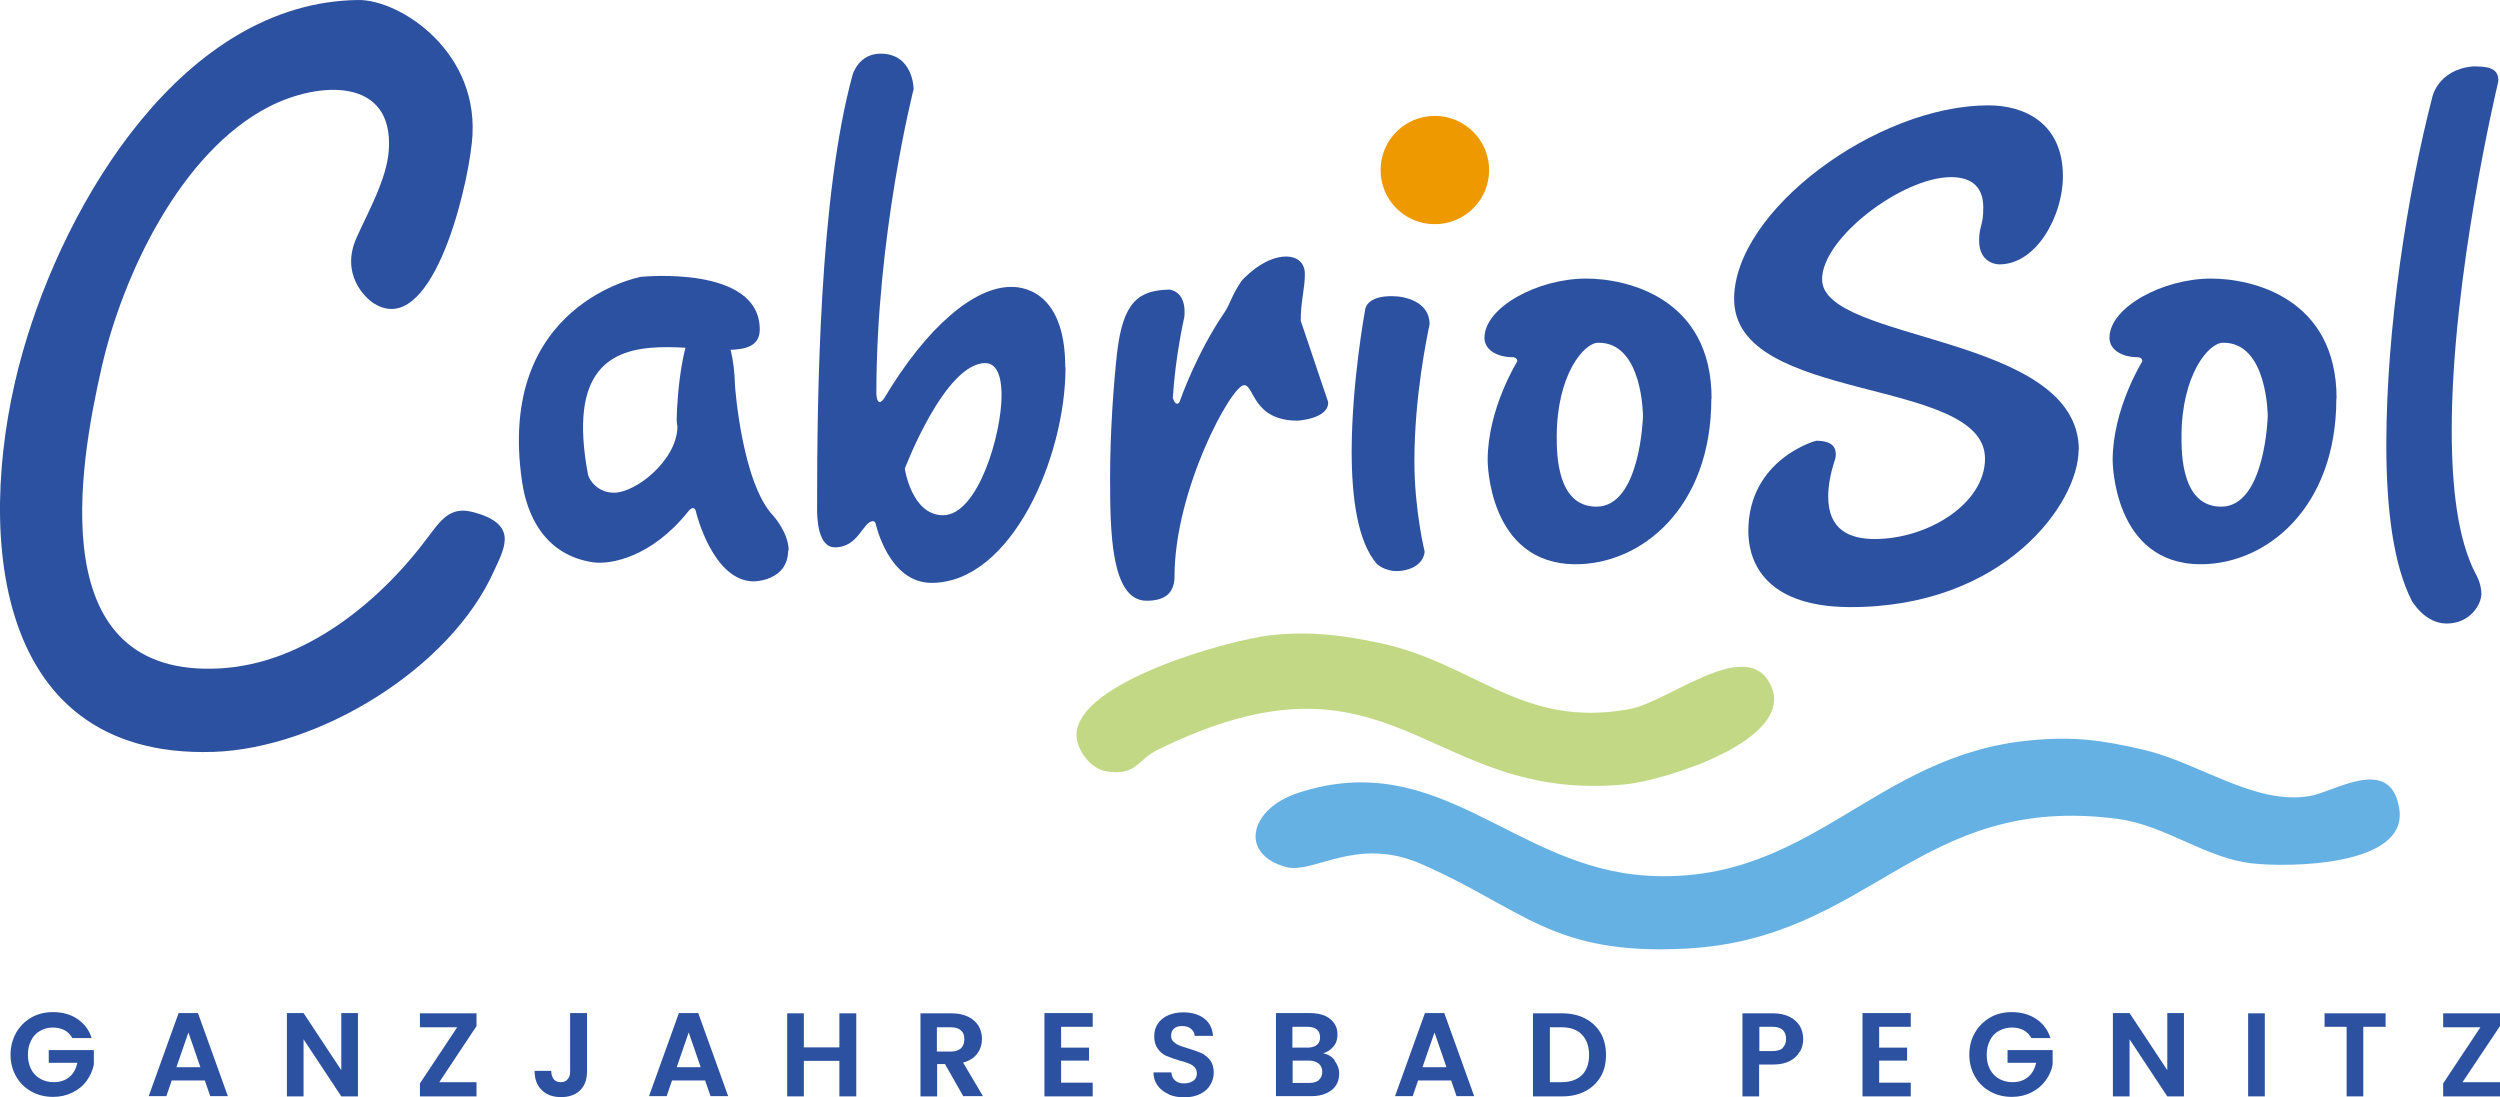
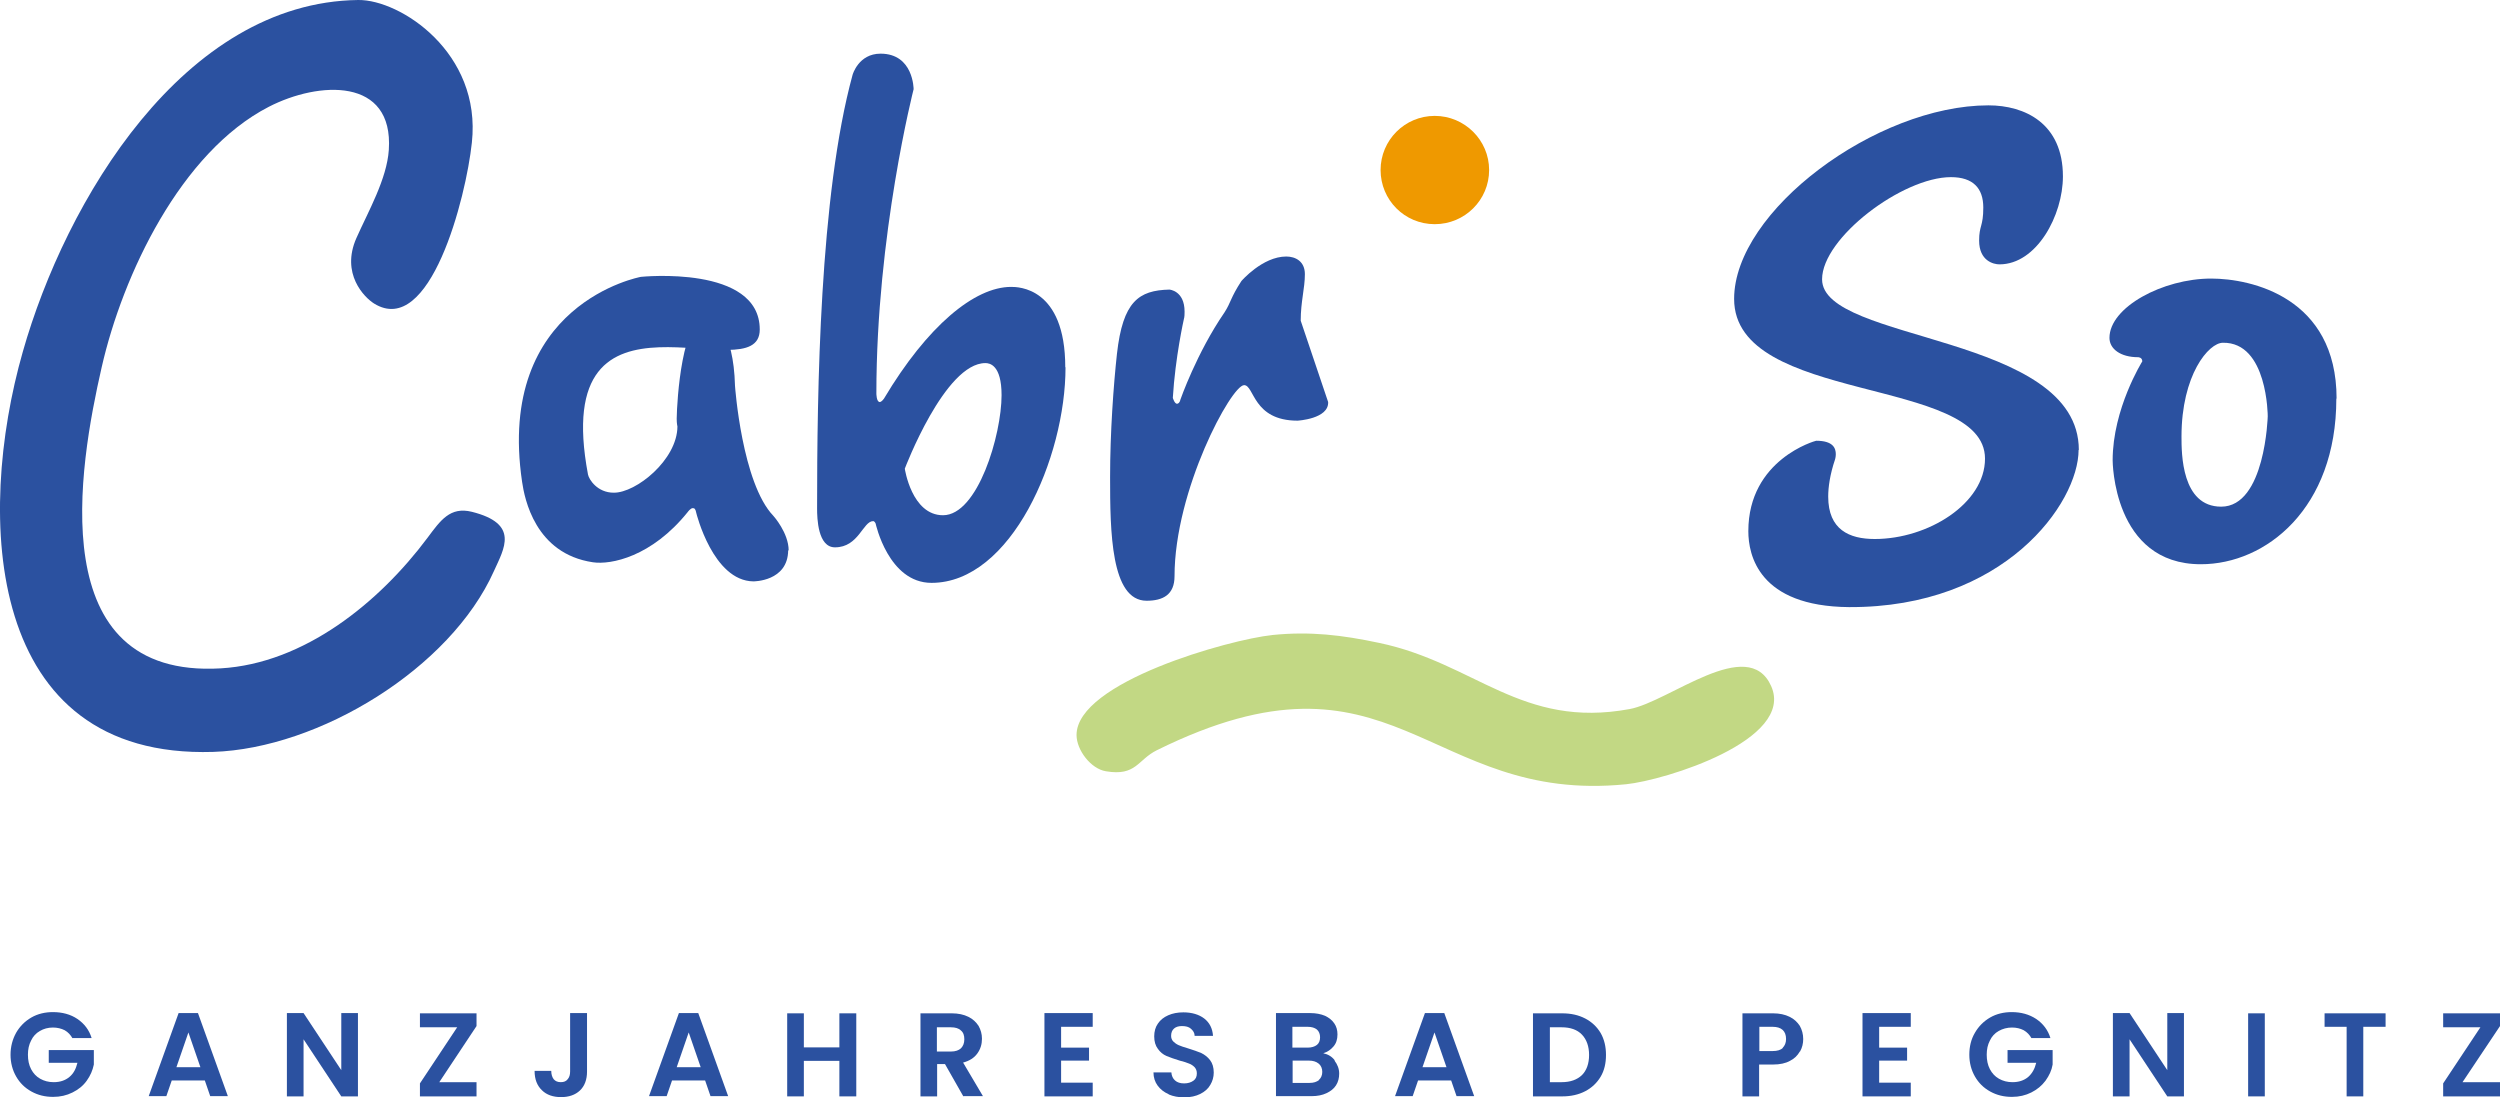
<svg xmlns="http://www.w3.org/2000/svg" id="Ebene_2" data-name="Ebene 2" viewBox="0 0 102.04 44.78">
  <defs>
    <style>
      .cls-1 {
        fill: #2b51a0;
      }

      .cls-2 {
        fill: #c2d884;
      }

      .cls-3 {
        fill: #66b1e3;
      }

      .cls-4 {
        fill: #ef9900;
      }
    </style>
  </defs>
  <g id="Ebene_1-2" data-name="Ebene 1">
    <g>
-       <path class="cls-3" d="M82.86,30.22c1.77-.17,2.88-.02,4.58.37,2.32.53,4.59,2.29,6.84,1.9,1.01-.17,3.31-1.71,3.65.53.36,2.34-4.5,2.39-6.01,2.22-1.92-.22-3.53-1.55-5.45-1.81-8.16-1.1-10.09,4.91-17.69,5.29-5.45.28-6.61-1.64-10.78-3.46-2.63-1.15-4.39.43-5.5.13-1.94-.52-1.51-2.38.49-3.03,5.76-1.88,8.77,3.04,14.22,3.38,6.67.41,9.24-4.92,15.65-5.52" />
      <path class="cls-1" d="M32.19,22.47c0-.72-.62-1.41-.62-1.41-1.29-1.34-1.57-5.31-1.57-5.31-.06-2.29-.86-2.83-1.14-2.83-1.02-.01-1.23,3.41-1.24,4.17,0,.2.03.32.03.32-.01,1.36-1.69,2.71-2.6,2.7-.67,0-1.01-.54-1.05-.74-1.62-8.61,7.01-3.27,7.01-5.92s-4.85-2.15-4.85-2.15c0,0-5.93,1.08-4.85,8.37.1.68.53,2.93,2.89,3.28.73.11,2.4-.22,3.87-2.05,0,0,.11-.16.21-.16.07,0,.11.04.14.2,0,0,.68,2.77,2.33,2.79,0,0,1.41.01,1.42-1.27" />
      <path class="cls-1" d="M40.88,16.13h0c0,1.62-.97,4.9-2.39,4.9-1.28,0-1.56-1.9-1.56-1.9,0,0,1.63-4.31,3.29-4.31.17,0,.66.07.66,1.31M43.48,14.99c0-3.28-1.94-3.28-2.21-3.28-1.49,0-3.42,1.59-5.19,4.56-.07.1-.14.14-.17.14-.14,0-.14-.35-.14-.35,0-6.49,1.52-12.42,1.52-12.42,0,0,0-1.45-1.35-1.45-.9,0-1.14.86-1.14.86-1.35,4.93-1.45,12.94-1.45,17.7,0,.41.03,1.59.73,1.59.97,0,1.14-1.07,1.56-1.07.03,0,.07.03.1.1,0,0,.52,2.42,2.28,2.42,3.25,0,5.47-5.11,5.47-8.8" />
      <path class="cls-1" d="M53.09,13.09c0-.79.17-1.31.17-1.9,0-.52-.38-.72-.76-.72-.97,0-1.83,1-1.83,1-.45.69-.42.86-.69,1.28-1.14,1.66-1.8,3.56-1.8,3.56-.03.14-.1.17-.14.17-.1,0-.17-.24-.17-.24.1-1.66.45-3.21.45-3.21.03-.1.03-.21.03-.31,0-.86-.62-.9-.62-.9-1.25.03-1.9.48-2.14,2.62-.14,1.28-.28,3.21-.28,5.04,0,2.21.03,5.04,1.49,5.04.66,0,1.14-.24,1.14-1,0-3.52,2.32-7.8,2.84-7.8.42,0,.35,1.45,2.18,1.45,0,0,1.28-.07,1.25-.76" />
-       <path class="cls-1" d="M58.35,13.23c0-.93-1.04-1.14-1.49-1.14-1.11-.03-1.14.55-1.14.55,0,0-.55,2.97-.55,5.8,0,1.86.24,3.69,1.04,4.59,0,0,.31.28.8.28.38,0,1.07-.17,1.14-.79,0,0-.42-1.69-.42-3.69,0-2.66.52-5.11.62-5.59" />
-       <path class="cls-1" d="M67.06,16.99h0s-.1,3.69-1.9,3.69c-1.62,0-1.62-2.17-1.62-2.86,0-2.52,1.11-3.83,1.69-3.83,1.83-.03,1.83,3,1.83,3M69.86,16.27c0-4.14-3.49-4.9-5.12-4.9-1.97,0-4.15,1.17-4.15,2.42,0,.45.45.79,1.17.79,0,0,.17,0,.17.17,0,0-1.21,1.93-1.21,4.04,0,0,0,4.24,3.6,4.24,2.66,0,5.53-2.28,5.53-6.76" />
      <path class="cls-1" d="M84.85,18.37c0-4.76-10.48-4.38-10.48-6.97,0-1.69,3.28-4.17,5.26-4.17.9,0,1.32.45,1.32,1.24s-.17.72-.17,1.35c0,.83.59.97.83.97,1.52,0,2.59-2,2.59-3.59,0-2.17-1.56-2.9-3.04-2.9-4.57,0-10.38,4.31-10.38,7.9,0,4.31,10.24,3.14,10.24,6.52,0,1.83-2.32,3.28-4.5,3.28-1.04,0-1.9-.38-1.9-1.73,0-.38.07-.9.28-1.52,0,0,.03-.1.03-.21,0-.24-.1-.55-.8-.55-.03,0-2.77.76-2.77,3.69,0,.97.42,3.07,4.11,3.1,6.33.03,9.37-4.24,9.37-6.42" />
      <path class="cls-1" d="M92.56,16.99h0s-.1,3.69-1.9,3.69c-1.62,0-1.62-2.17-1.62-2.86,0-2.52,1.11-3.83,1.69-3.83,1.83-.03,1.83,3,1.83,3M95.37,16.27c0-4.14-3.49-4.9-5.12-4.9-1.97,0-4.15,1.17-4.15,2.42,0,.45.45.79,1.17.79,0,0,.17,0,.17.17,0,0-1.21,1.93-1.21,4.04,0,0,0,4.24,3.6,4.24,2.66,0,5.53-2.28,5.53-6.76" />
-       <path class="cls-1" d="M101.97,3.26c0-.52-.52-.55-1.04-.55-1.45.14-1.66,1.28-1.66,1.28-1,3.87-1.87,9.39-1.87,14.18,0,2.55.28,4.87,1.04,6.35,0,0,.52.93,1.42.93.97,0,1.42-.79,1.42-1.21,0-.45-.24-.83-.24-.83-.73-1.42-.97-3.52-.97-5.87,0-6.25,1.87-14.08,1.87-14.08l.04-.21Z" />
      <path class="cls-4" d="M56.35,6.94c0-1.22.99-2.21,2.21-2.21s2.22.99,2.22,2.21-.99,2.21-2.22,2.21-2.21-.99-2.21-2.21" />
      <path class="cls-1" d="M14.62,0c1.72-.02,5.04,2.15,4.64,5.82-.24,2.27-1.71,7.98-3.99,6.57-.4-.25-1.37-1.22-.72-2.68.48-1.08,1.24-2.4,1.32-3.59.2-2.98-2.86-2.81-4.9-1.76-3.59,1.85-5.96,6.85-6.82,10.63-.93,4.07-2.44,12.72,4.86,12.29,3.41-.2,6.47-2.69,8.44-5.33.53-.71.92-1.28,1.81-1.06,1.95.49,1.32,1.49.9,2.42-1.78,3.98-7.14,7.24-11.46,7.38C-.62,30.98-.99,21.08.93,14.36,2.68,8.19,7.5.09,14.62,0" />
      <path class="cls-1" d="M2.96,42.38c-.08-.14-.18-.25-.32-.33-.14-.07-.3-.11-.48-.11-.2,0-.38.05-.53.14-.16.09-.28.22-.36.39-.09.17-.13.36-.13.58s.04.42.13.59c.09.17.21.3.37.39.16.09.34.14.55.14.26,0,.47-.07.64-.21.17-.14.27-.33.33-.58h-1.17v-.52h1.84v.59c-.05.24-.14.45-.29.66s-.34.36-.58.48c-.24.12-.5.18-.79.18-.33,0-.62-.07-.89-.22s-.47-.35-.62-.61c-.15-.26-.23-.56-.23-.89s.08-.63.23-.9c.15-.26.36-.47.62-.62.26-.15.56-.22.88-.22.38,0,.72.09,1,.28.28.19.48.45.58.78h-.78Z" />
      <path class="cls-1" d="M8.36,44.1h-1.35l-.22.64h-.72l1.22-3.39h.79l1.22,3.39h-.72l-.22-.64ZM8.18,43.56l-.49-1.42-.49,1.42h.98Z" />
      <polygon class="cls-1" points="14.61 44.75 13.93 44.75 12.39 42.42 12.39 44.75 11.71 44.75 11.71 41.35 12.39 41.35 13.93 43.68 13.93 41.35 14.61 41.35 14.61 44.75" />
      <polygon class="cls-1" points="17.93 44.17 19.45 44.17 19.45 44.75 17.14 44.75 17.14 44.22 18.66 41.93 17.14 41.93 17.14 41.36 19.45 41.36 19.45 41.88 17.93 44.17" />
      <path class="cls-1" d="M23.96,41.36v2.38c0,.33-.1.59-.29.77-.19.18-.45.27-.77.27s-.59-.09-.78-.28c-.2-.19-.3-.45-.3-.79h.68c0,.15.04.26.1.34.07.08.16.12.29.12s.22-.04.28-.12c.07-.08.1-.18.1-.32v-2.38h.69Z" />
      <path class="cls-1" d="M28.78,44.1h-1.35l-.22.64h-.72l1.22-3.39h.79l1.22,3.39h-.72l-.22-.64ZM28.6,43.56l-.49-1.42-.49,1.42h.98Z" />
      <polygon class="cls-1" points="34.95 41.36 34.95 44.75 34.26 44.75 34.26 43.3 32.81 43.3 32.81 44.75 32.13 44.75 32.13 41.36 32.81 41.36 32.81 42.75 34.26 42.75 34.26 41.36 34.95 41.36" />
      <path class="cls-1" d="M39.32,44.75l-.75-1.32h-.32v1.32h-.68v-3.39h1.28c.26,0,.49.05.67.14.19.09.32.22.42.37.09.16.14.33.14.53,0,.22-.06.42-.19.6-.13.18-.32.3-.58.37l.81,1.37h-.79ZM38.24,42.92h.57c.19,0,.32-.05.41-.13.09-.09.14-.21.14-.37s-.04-.28-.14-.36c-.09-.09-.23-.13-.41-.13h-.57v1Z" />
      <polygon class="cls-1" points="43.31 41.91 43.31 42.76 44.45 42.76 44.45 43.29 43.31 43.29 43.31 44.19 44.6 44.19 44.6 44.75 42.63 44.75 42.63 41.35 44.6 41.35 44.6 41.91 43.31 41.91" />
      <path class="cls-1" d="M47.7,44.66c-.19-.08-.34-.2-.45-.35-.11-.15-.17-.33-.17-.54h.73c.01.14.06.25.15.33.09.08.21.12.37.12s.28-.04.38-.11.14-.17.14-.3c0-.1-.03-.18-.09-.25-.06-.06-.14-.12-.23-.15-.09-.04-.22-.08-.38-.12-.22-.07-.4-.13-.54-.19s-.26-.16-.35-.29c-.1-.13-.15-.3-.15-.51,0-.2.05-.38.15-.52.1-.15.24-.26.42-.34.18-.08.39-.12.62-.12.35,0,.64.09.85.25.22.17.34.41.36.71h-.75c0-.12-.06-.21-.15-.29-.09-.08-.21-.11-.37-.11-.13,0-.24.03-.32.1-.08.07-.12.17-.12.3,0,.09.03.17.09.23.06.06.13.11.22.15.09.04.21.08.38.13.22.07.4.13.54.19.14.07.26.16.36.29.1.13.15.3.15.51,0,.18-.05.35-.14.5-.09.16-.23.28-.41.37-.18.09-.4.14-.65.14-.24,0-.45-.04-.64-.12" />
      <path class="cls-1" d="M54.47,43.29c.12.16.19.33.19.53,0,.18-.04.34-.13.48-.09.14-.22.24-.39.32-.17.08-.37.12-.6.12h-1.46v-3.39h1.4c.23,0,.43.04.6.11.17.08.29.18.38.31s.13.28.13.45c0,.2-.05.36-.16.49-.11.13-.25.23-.42.28.19.04.35.13.47.29M52.75,42.76h.62c.16,0,.29-.04.38-.11.09-.07.13-.18.13-.31s-.04-.24-.13-.32c-.09-.07-.21-.11-.38-.11h-.62v.85ZM53.83,44.08c.09-.08.14-.19.14-.33s-.05-.26-.15-.34c-.1-.08-.23-.12-.39-.12h-.67v.91h.69c.17,0,.29-.04.39-.12" />
      <path class="cls-1" d="M59.23,44.1h-1.35l-.22.64h-.72l1.22-3.39h.79l1.22,3.39h-.72l-.22-.64ZM59.04,43.56l-.49-1.42-.49,1.42h.98Z" />
      <path class="cls-1" d="M64.7,41.57c.27.14.48.34.63.59.15.26.22.56.22.9s-.07.64-.22.89c-.15.25-.36.45-.63.59-.27.14-.58.21-.94.21h-1.19v-3.39h1.19c.36,0,.67.07.94.21M64.57,43.88c.19-.19.29-.47.29-.82s-.1-.63-.29-.83c-.19-.2-.47-.3-.83-.3h-.48v2.24h.48c.36,0,.63-.1.83-.29" />
      <path class="cls-1" d="M73.46,42.92c-.09.16-.22.29-.4.38-.18.1-.41.15-.69.15h-.57v1.3h-.68v-3.39h1.25c.26,0,.49.05.67.14.19.09.32.22.42.37.09.16.14.34.14.54,0,.18-.04.35-.13.51M72.76,42.77c.09-.09.14-.21.14-.36,0-.33-.19-.5-.55-.5h-.54v.99h.54c.19,0,.33-.04.42-.13" />
      <polygon class="cls-1" points="76.7 41.91 76.7 42.76 77.84 42.76 77.84 43.29 76.7 43.29 76.7 44.19 77.99 44.19 77.99 44.75 76.02 44.75 76.02 41.35 77.99 41.35 77.99 41.91 76.7 41.91" />
      <path class="cls-1" d="M82.92,42.38c-.08-.14-.18-.25-.32-.33-.14-.07-.29-.11-.48-.11-.2,0-.38.05-.54.14-.16.09-.28.22-.36.39-.09.17-.13.36-.13.58s.04.42.13.59c.09.17.21.3.37.39.16.09.34.14.55.14.26,0,.47-.07.64-.21.16-.14.27-.33.33-.58h-1.17v-.52h1.84v.59c-.04.24-.14.45-.29.66-.15.2-.34.36-.58.48-.24.12-.5.18-.79.18-.33,0-.62-.07-.89-.22s-.47-.35-.62-.61c-.15-.26-.23-.56-.23-.89s.07-.63.23-.9c.15-.26.36-.47.62-.62.26-.15.56-.22.88-.22.38,0,.71.09,1,.28.28.19.48.45.58.78h-.78Z" />
      <polygon class="cls-1" points="89.14 44.75 88.46 44.75 86.92 42.42 86.92 44.75 86.24 44.75 86.24 41.35 86.92 41.35 88.46 43.68 88.46 41.35 89.14 41.35 89.14 44.75" />
      <rect class="cls-1" x="91.76" y="41.36" width=".68" height="3.39" />
      <polygon class="cls-1" points="97.37 41.36 97.37 41.91 96.46 41.91 96.46 44.75 95.78 44.75 95.78 41.91 94.88 41.91 94.88 41.36 97.37 41.36" />
      <polygon class="cls-1" points="100.51 44.17 102.04 44.17 102.04 44.75 99.72 44.75 99.72 44.22 101.24 41.93 99.72 41.93 99.72 41.36 102.04 41.36 102.04 41.88 100.51 44.17" />
      <path class="cls-2" d="M51.92,25.92c1.56-.16,2.86,0,4.37.32,3.92.82,5.81,3.52,10.23,2.7,1.61-.3,4.83-3.04,5.77-.94.99,2.21-4.34,3.85-5.92,4.01-8.16.82-9.46-6.18-19.15-1.39-.79.39-.84,1.07-2.08.86-.62-.1-1.2-.87-1.2-1.48,0-2.16,6.25-3.9,7.99-4.08" />
    </g>
  </g>
</svg>